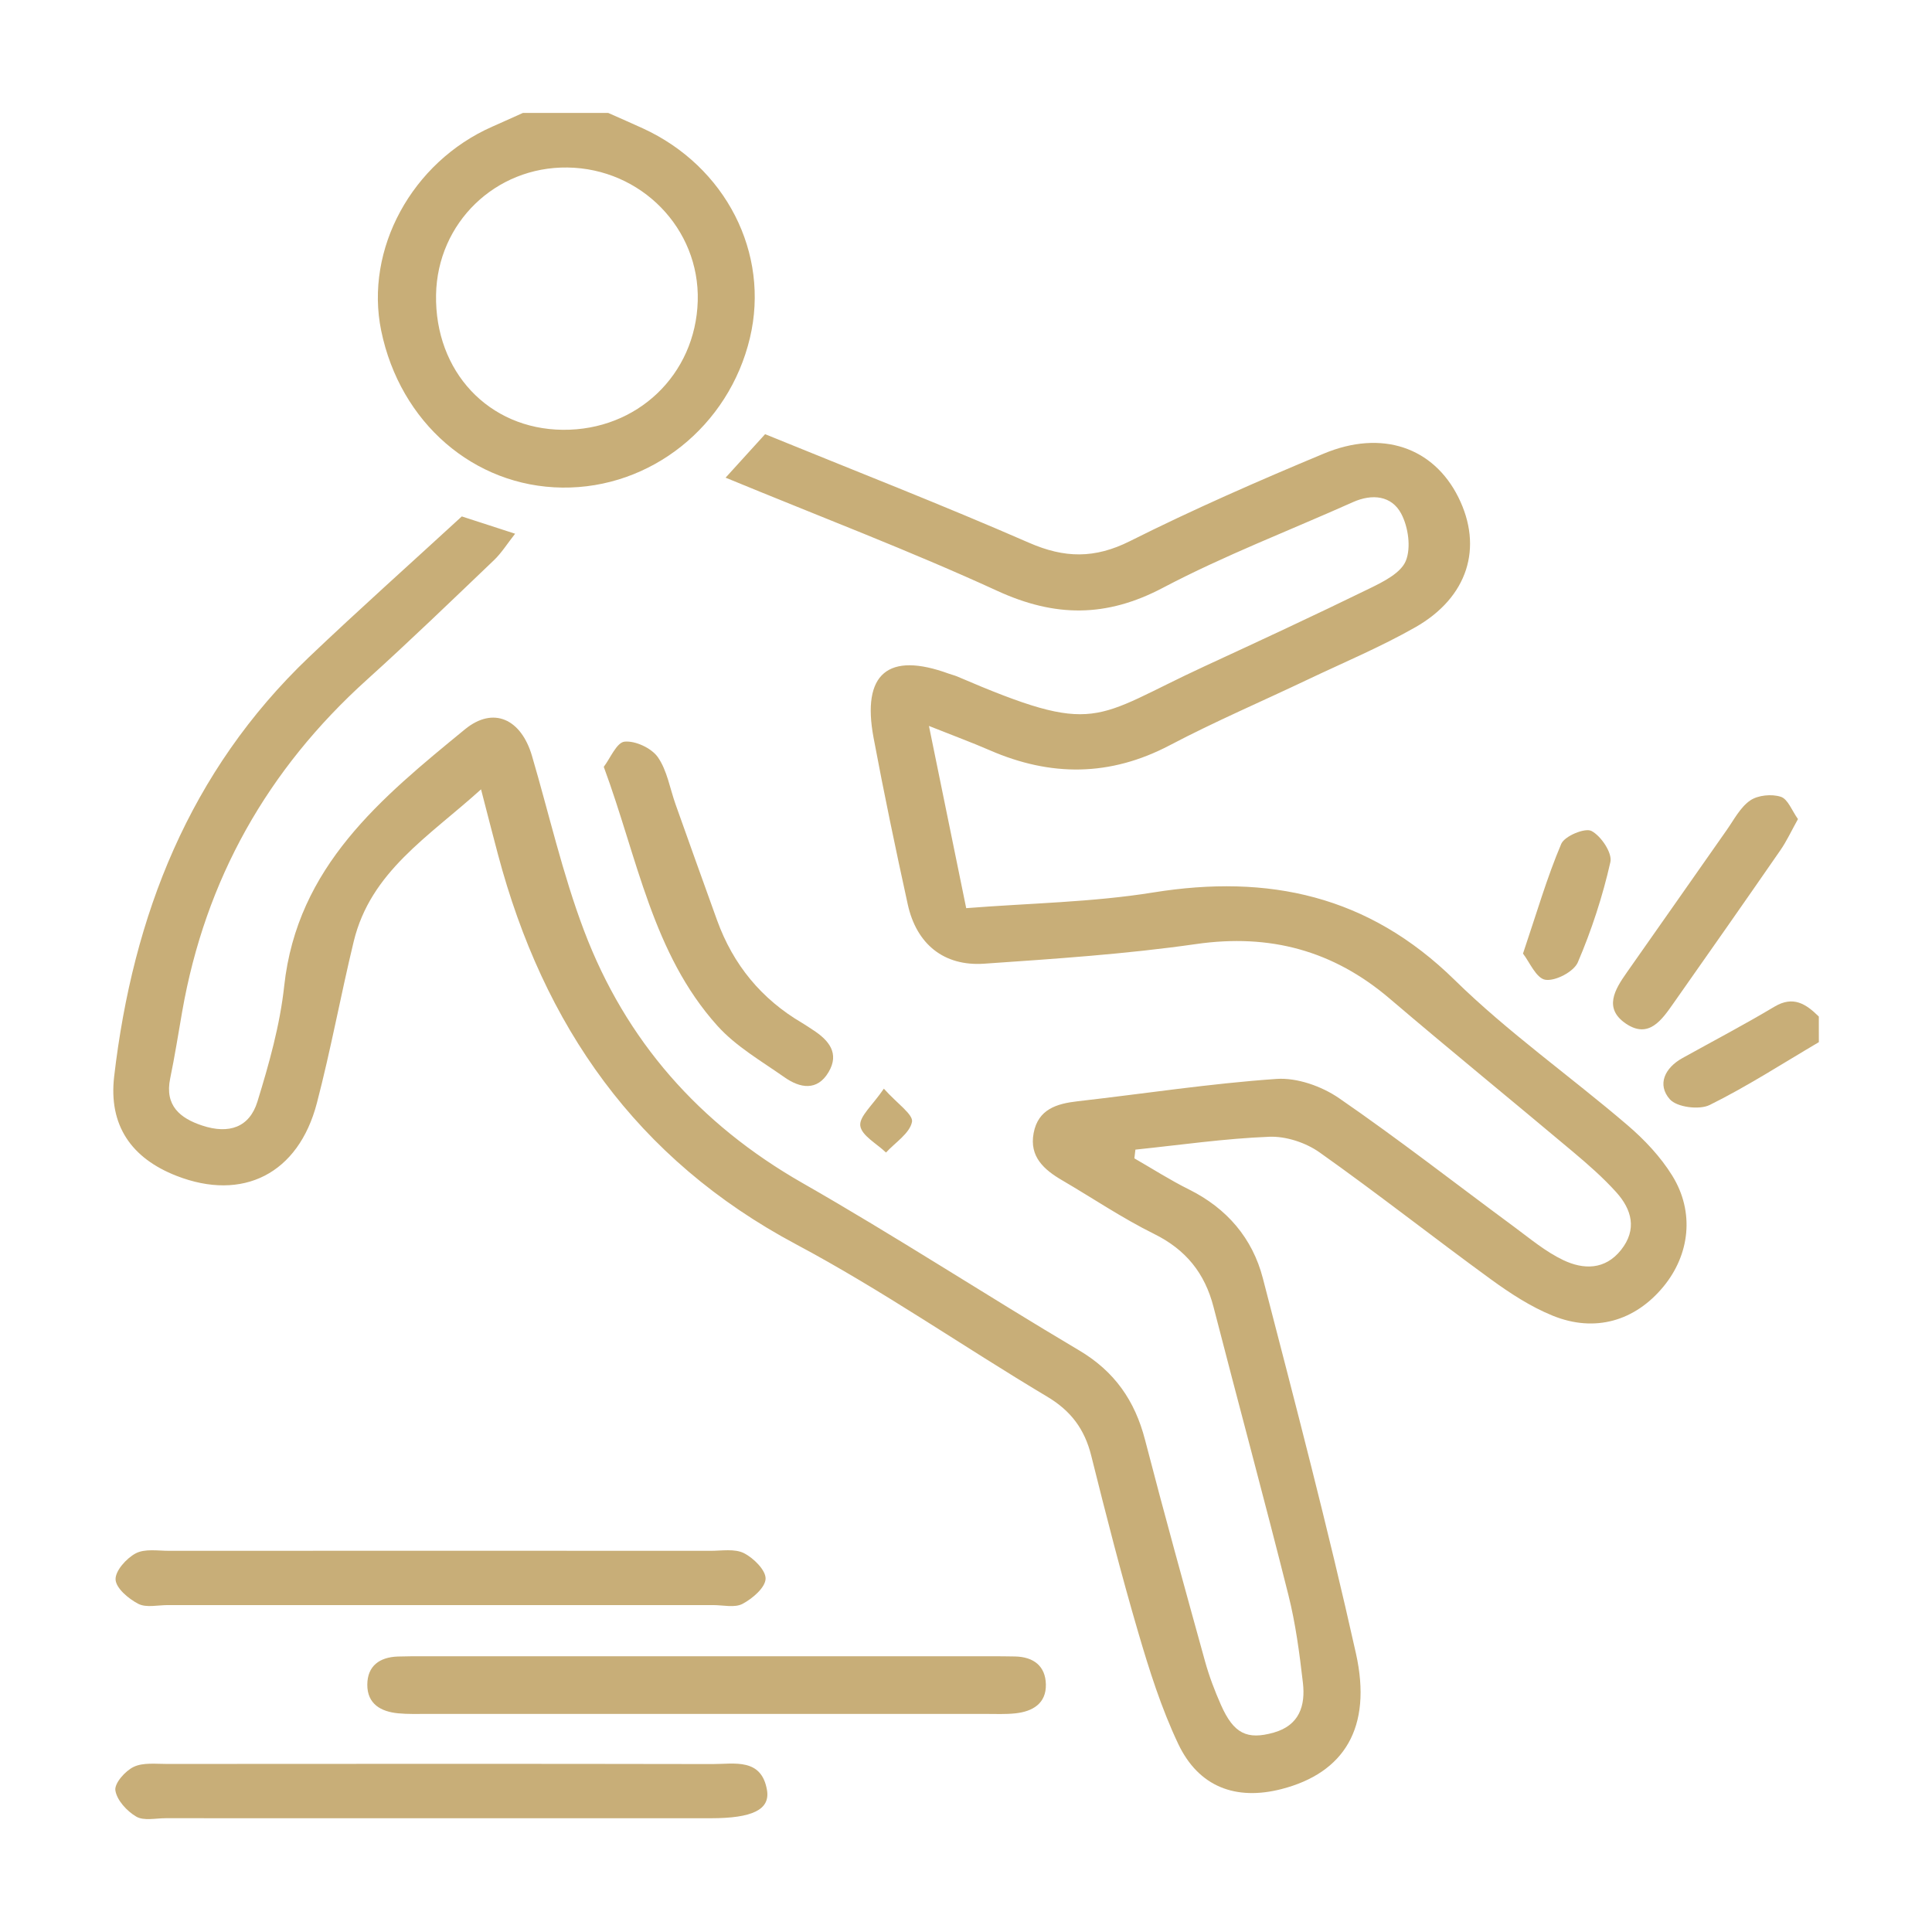
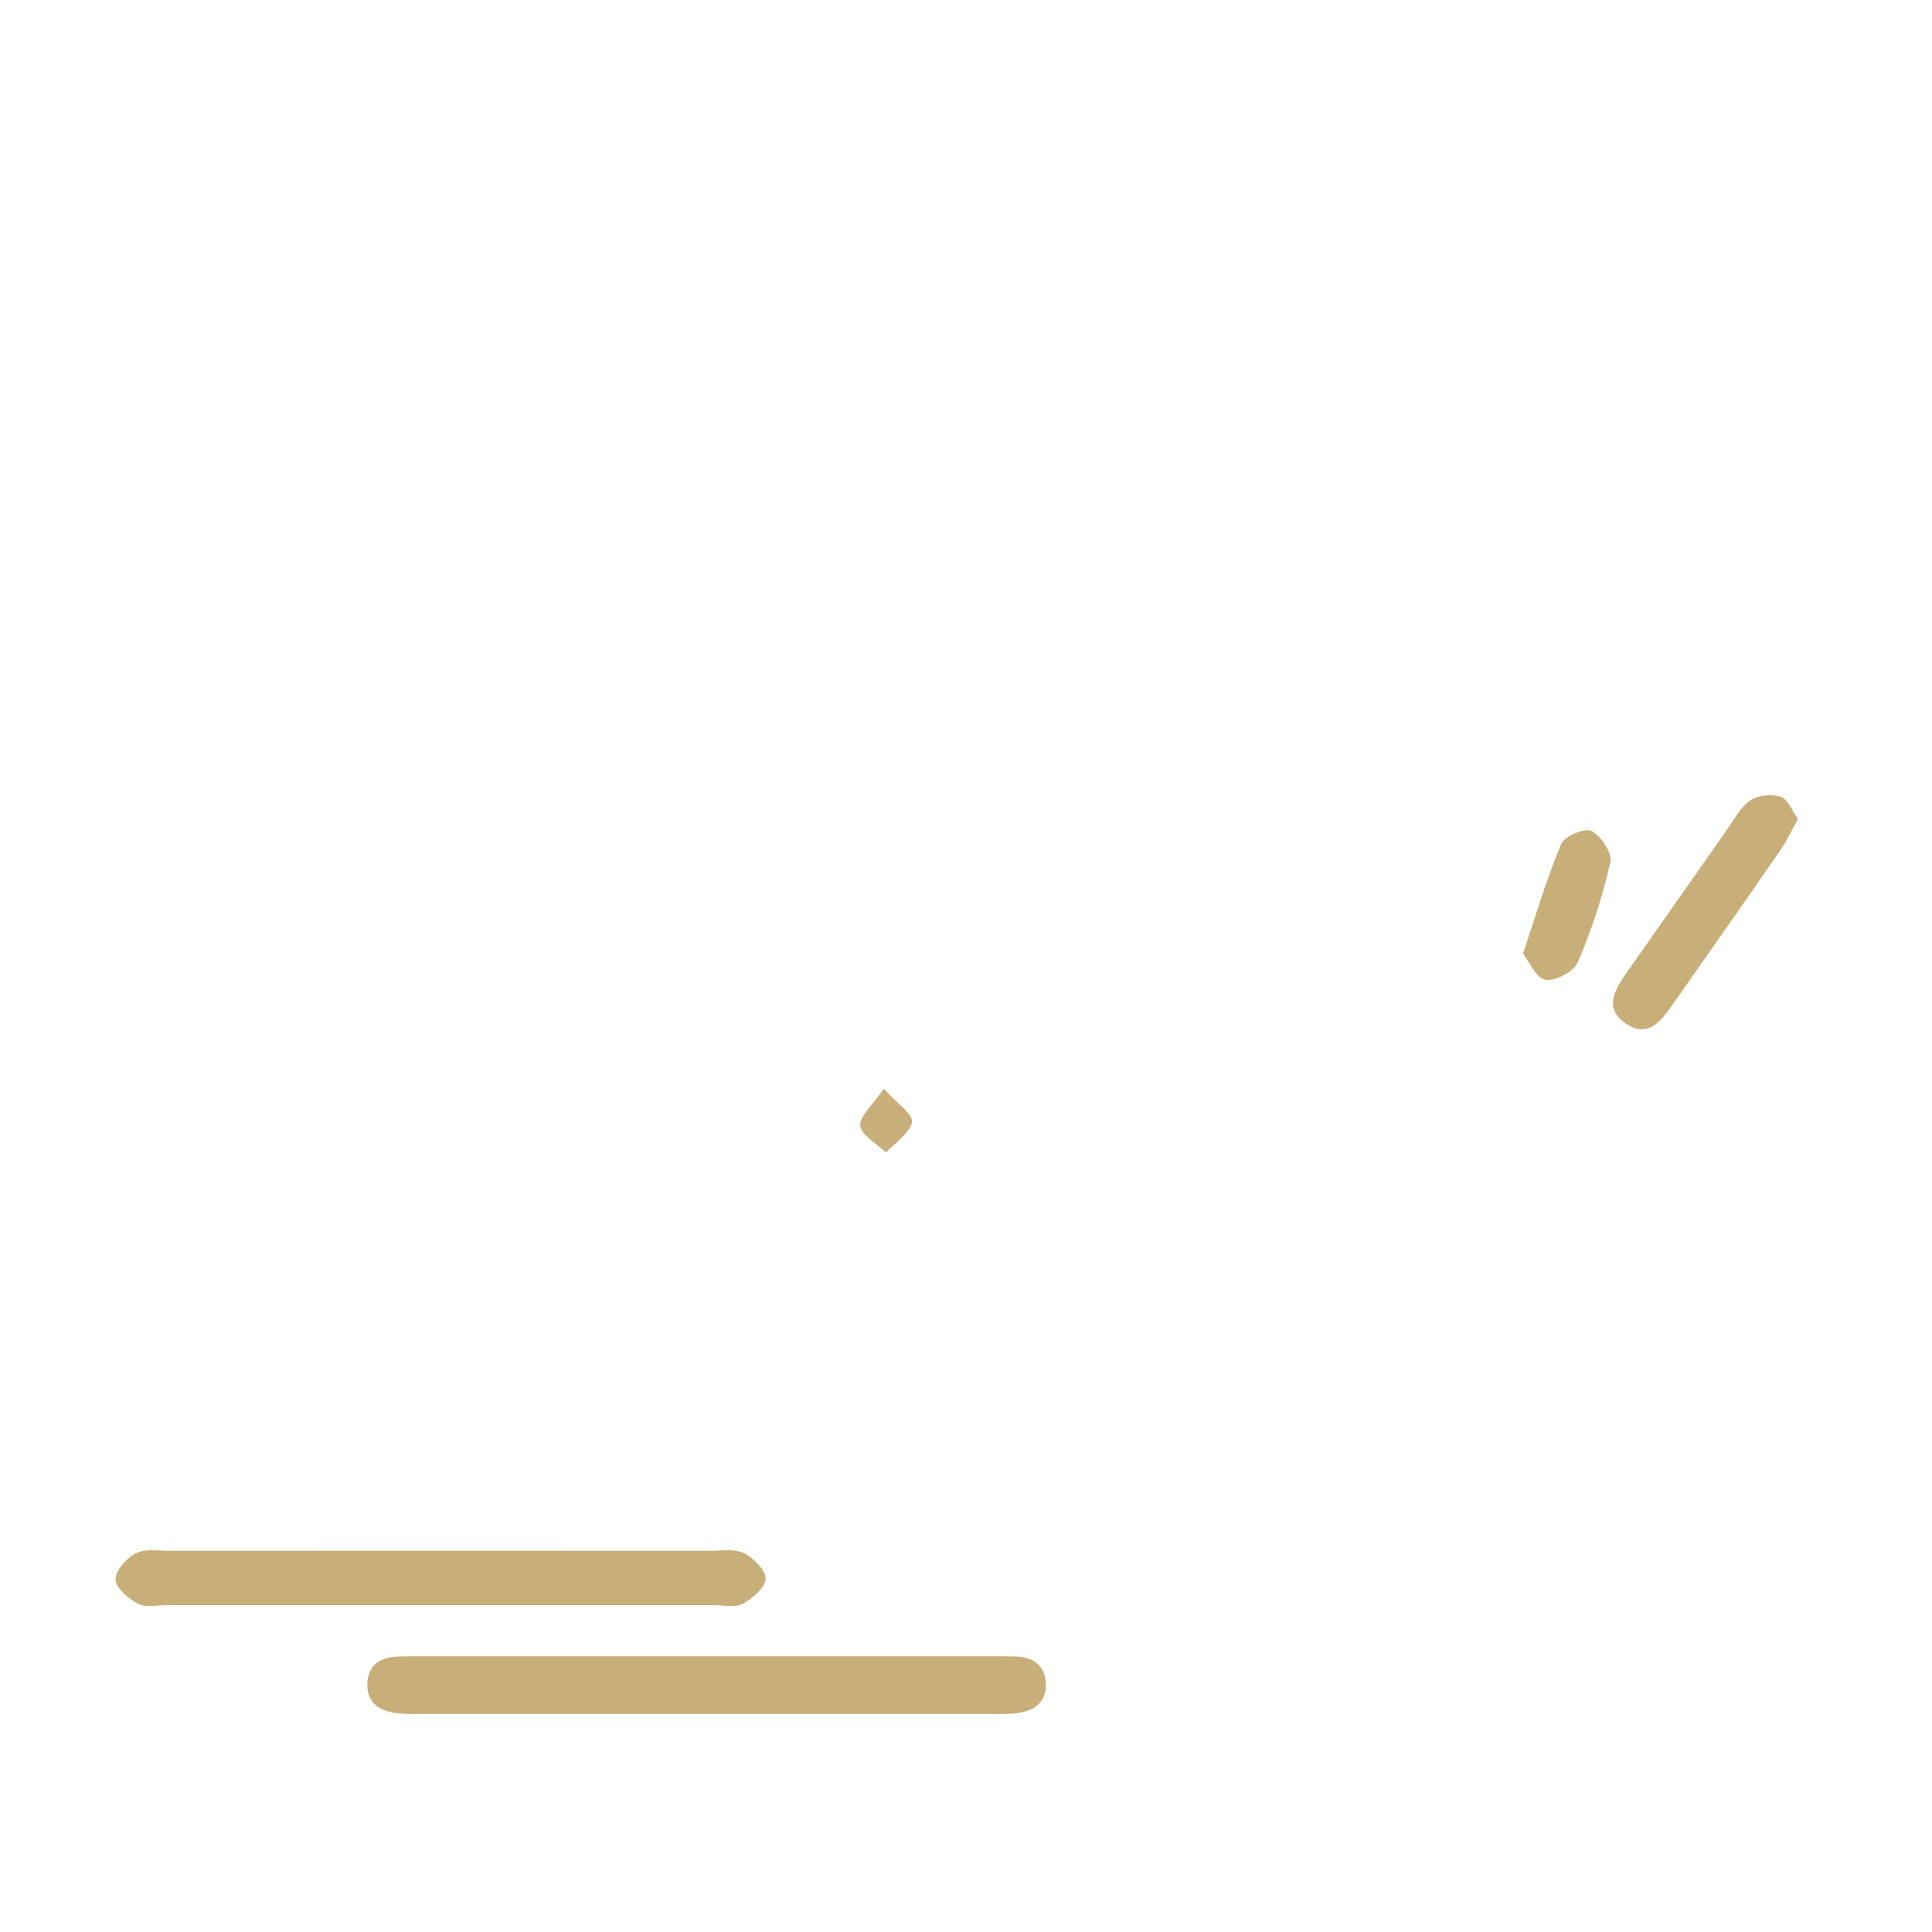
<svg xmlns="http://www.w3.org/2000/svg" width="67" height="67" viewBox="0 0 67 67" fill="none">
-   <path d="M21.092 3.916C21.493 4.094 21.895 4.269 22.293 4.451C25.168 5.77 26.705 8.778 26.007 11.718C25.279 14.784 22.566 16.947 19.495 16.909C16.432 16.871 13.877 14.657 13.22 11.47C12.638 8.645 14.285 5.62 17.072 4.392C17.428 4.236 17.781 4.074 18.135 3.916C19.121 3.916 20.106 3.916 21.092 3.916ZM19.516 14.905C22.096 14.93 24.123 12.995 24.197 10.439C24.27 7.927 22.233 5.842 19.676 5.809C17.181 5.777 15.167 7.728 15.122 10.222C15.075 12.886 16.946 14.88 19.516 14.905Z" fill="#C8AE78" />
-   <path d="M63.076 36.141C61.82 36.88 60.593 37.675 59.29 38.32C58.93 38.498 58.152 38.398 57.908 38.122C57.459 37.612 57.732 37.033 58.347 36.692C59.411 36.102 60.489 35.535 61.534 34.912C62.192 34.519 62.633 34.818 63.075 35.253C63.076 35.55 63.076 35.846 63.076 36.141Z" fill="#C8AE78" />
-   <path d="M25.163 16.565C25.696 15.979 26.086 15.549 26.533 15.057C29.614 16.315 32.676 17.508 35.685 18.822C36.918 19.361 37.964 19.378 39.185 18.766C41.38 17.665 43.636 16.678 45.904 15.732C47.926 14.888 49.709 15.515 50.572 17.239C51.442 18.98 50.911 20.715 49.077 21.756C47.883 22.435 46.607 22.97 45.364 23.561C43.766 24.322 42.135 25.02 40.57 25.843C38.494 26.935 36.435 26.937 34.323 26.018C33.711 25.752 33.084 25.521 32.215 25.175C32.663 27.37 33.063 29.326 33.507 31.494C35.713 31.32 37.878 31.291 39.992 30.95C43.994 30.306 47.456 31.052 50.444 33.983C52.302 35.805 54.455 37.321 56.438 39.018C57.028 39.522 57.586 40.114 57.992 40.77C58.774 42.032 58.602 43.509 57.685 44.62C56.703 45.81 55.311 46.224 53.842 45.625C53.08 45.315 52.366 44.849 51.696 44.361C49.706 42.912 47.771 41.387 45.763 39.965C45.285 39.626 44.597 39.399 44.018 39.422C42.467 39.483 40.922 39.708 39.375 39.868C39.363 39.969 39.35 40.071 39.339 40.171C39.967 40.532 40.58 40.925 41.228 41.247C42.545 41.901 43.435 42.938 43.795 44.33C44.916 48.655 46.05 52.98 47.023 57.34C47.597 59.919 46.611 61.486 44.439 62.044C42.857 62.45 41.569 61.97 40.86 60.477C40.275 59.244 39.856 57.92 39.471 56.604C38.877 54.578 38.355 52.53 37.843 50.481C37.614 49.566 37.144 48.929 36.316 48.435C33.4 46.697 30.601 44.746 27.61 43.153C22.062 40.196 18.846 35.565 17.268 29.628C17.093 28.973 16.926 28.315 16.682 27.374C14.854 29.027 12.853 30.226 12.266 32.651C11.816 34.513 11.473 36.402 10.989 38.254C10.349 40.709 8.419 41.675 6.121 40.777C4.553 40.164 3.762 39.025 3.959 37.331C4.611 31.749 6.566 26.747 10.716 22.788C12.426 21.159 14.191 19.586 16.015 17.909C16.536 18.078 17.129 18.271 17.864 18.509C17.585 18.863 17.392 19.176 17.135 19.422C15.675 20.817 14.222 22.221 12.723 23.574C9.275 26.685 7.12 30.503 6.318 35.081C6.182 35.856 6.061 36.634 5.901 37.403C5.707 38.344 6.249 38.781 7.012 39.033C7.942 39.342 8.652 39.094 8.927 38.204C9.331 36.894 9.709 35.549 9.856 34.192C10.307 30.042 13.226 27.668 16.124 25.292C17.113 24.482 18.073 24.936 18.448 26.211C19.043 28.236 19.51 30.308 20.255 32.276C21.698 36.089 24.249 38.979 27.822 41.022C31.067 42.876 34.203 44.921 37.42 46.828C38.651 47.557 39.356 48.572 39.708 49.929C40.373 52.496 41.081 55.052 41.788 57.608C41.931 58.126 42.125 58.636 42.343 59.128C42.784 60.122 43.246 60.345 44.171 60.085C45.065 59.833 45.274 59.148 45.184 58.36C45.066 57.335 44.93 56.303 44.679 55.306C43.842 51.972 42.941 48.653 42.084 45.324C41.782 44.152 41.127 43.338 40.023 42.791C38.923 42.247 37.899 41.554 36.837 40.933C36.206 40.565 35.692 40.114 35.845 39.297C36.001 38.466 36.644 38.273 37.379 38.19C39.677 37.929 41.966 37.575 44.27 37.416C44.981 37.367 45.835 37.67 46.436 38.083C48.503 39.506 50.484 41.053 52.505 42.543C53.058 42.952 53.597 43.406 54.21 43.698C54.908 44.032 55.659 44.048 56.216 43.347C56.781 42.637 56.59 41.944 56.05 41.345C55.591 40.836 55.068 40.379 54.542 39.937C52.431 38.163 50.292 36.421 48.194 34.632C46.236 32.963 44.042 32.372 41.479 32.739C39.046 33.088 36.584 33.251 34.13 33.42C32.73 33.516 31.782 32.738 31.48 31.362C31.059 29.443 30.657 27.518 30.295 25.587C29.877 23.358 30.797 22.591 32.906 23.363C32.998 23.397 33.096 23.418 33.186 23.456C38.084 25.56 37.879 24.905 41.769 23.108C43.687 22.222 45.605 21.331 47.505 20.403C47.978 20.172 48.582 19.87 48.753 19.449C48.939 18.991 48.838 18.279 48.595 17.818C48.262 17.188 47.59 17.112 46.913 17.416C44.715 18.4 42.455 19.264 40.329 20.384C38.367 21.419 36.586 21.409 34.586 20.491C31.557 19.101 28.432 17.915 25.163 16.565Z" fill="#C8AE78" />
  <path d="M24.437 59.437C21.238 59.437 18.039 59.438 14.839 59.437C14.495 59.437 14.148 59.449 13.806 59.416C13.209 59.358 12.737 59.093 12.738 58.427C12.739 57.772 13.163 57.47 13.793 57.447C14.089 57.437 14.384 57.438 14.679 57.438C21.226 57.438 27.772 57.438 34.318 57.438C34.614 57.438 34.909 57.438 35.204 57.445C35.841 57.459 36.258 57.774 36.27 58.416C36.283 59.077 35.81 59.353 35.215 59.417C34.874 59.454 34.526 59.437 34.182 59.437C30.934 59.437 27.686 59.437 24.437 59.437Z" fill="#C8AE78" />
  <path d="M15.127 55.664C12.024 55.664 8.921 55.665 5.817 55.663C5.472 55.663 5.072 55.761 4.797 55.62C4.461 55.447 4.024 55.081 4.008 54.778C3.992 54.477 4.385 54.039 4.707 53.869C5.023 53.702 5.476 53.781 5.869 53.781C12.125 53.777 18.38 53.778 24.636 53.781C25.03 53.781 25.479 53.701 25.799 53.862C26.134 54.031 26.562 54.456 26.55 54.752C26.537 55.061 26.094 55.438 25.751 55.62C25.481 55.764 25.077 55.663 24.732 55.663C21.531 55.664 18.329 55.664 15.127 55.664Z" fill="#C8AE78" />
-   <path d="M15.2 63.055C12.047 63.055 8.895 63.056 5.742 63.054C5.398 63.054 4.986 63.151 4.726 62.999C4.402 62.81 4.052 62.43 4.001 62.089C3.963 61.844 4.342 61.414 4.635 61.274C4.963 61.117 5.404 61.173 5.797 61.172C12.101 61.168 18.407 61.164 24.712 61.176C25.465 61.177 26.405 60.957 26.598 62.076C26.715 62.759 26.088 63.054 24.657 63.055C21.504 63.056 18.352 63.055 15.2 63.055Z" fill="#C8AE78" />
-   <path d="M20.938 26.593C21.162 26.301 21.383 25.749 21.658 25.72C22.032 25.682 22.591 25.942 22.812 26.256C23.137 26.72 23.232 27.346 23.43 27.9C23.908 29.24 24.384 30.58 24.869 31.918C25.427 33.456 26.405 34.648 27.82 35.477C27.947 35.551 28.067 35.637 28.191 35.717C28.739 36.07 29.123 36.525 28.734 37.18C28.339 37.847 27.742 37.736 27.208 37.361C26.405 36.797 25.521 36.289 24.877 35.572C22.625 33.066 22.114 29.773 20.938 26.593Z" fill="#C8AE78" />
  <path d="M62.352 28.405C62.119 28.822 61.958 29.175 61.74 29.488C60.513 31.262 59.275 33.028 58.034 34.793C57.631 35.366 57.18 36.036 56.385 35.499C55.603 34.969 55.999 34.316 56.42 33.719C57.579 32.077 58.725 30.427 59.882 28.783C60.135 28.423 60.353 27.993 60.697 27.758C60.966 27.574 61.443 27.529 61.758 27.632C62.004 27.712 62.144 28.116 62.352 28.405Z" fill="#C8AE78" />
  <path d="M52.816 33.07C53.293 31.657 53.647 30.432 54.142 29.266C54.256 28.995 54.965 28.699 55.191 28.817C55.523 28.99 55.918 29.58 55.847 29.894C55.579 31.081 55.196 32.255 54.717 33.374C54.578 33.698 53.937 34.034 53.589 33.977C53.27 33.924 53.037 33.35 52.816 33.07Z" fill="#C8AE78" />
  <path d="M30.651 37.754C31.112 38.271 31.678 38.65 31.627 38.907C31.547 39.305 31.047 39.619 30.726 39.969C30.408 39.662 29.879 39.382 29.834 39.04C29.794 38.717 30.263 38.328 30.651 37.754Z" fill="#C8AE78" />
</svg>